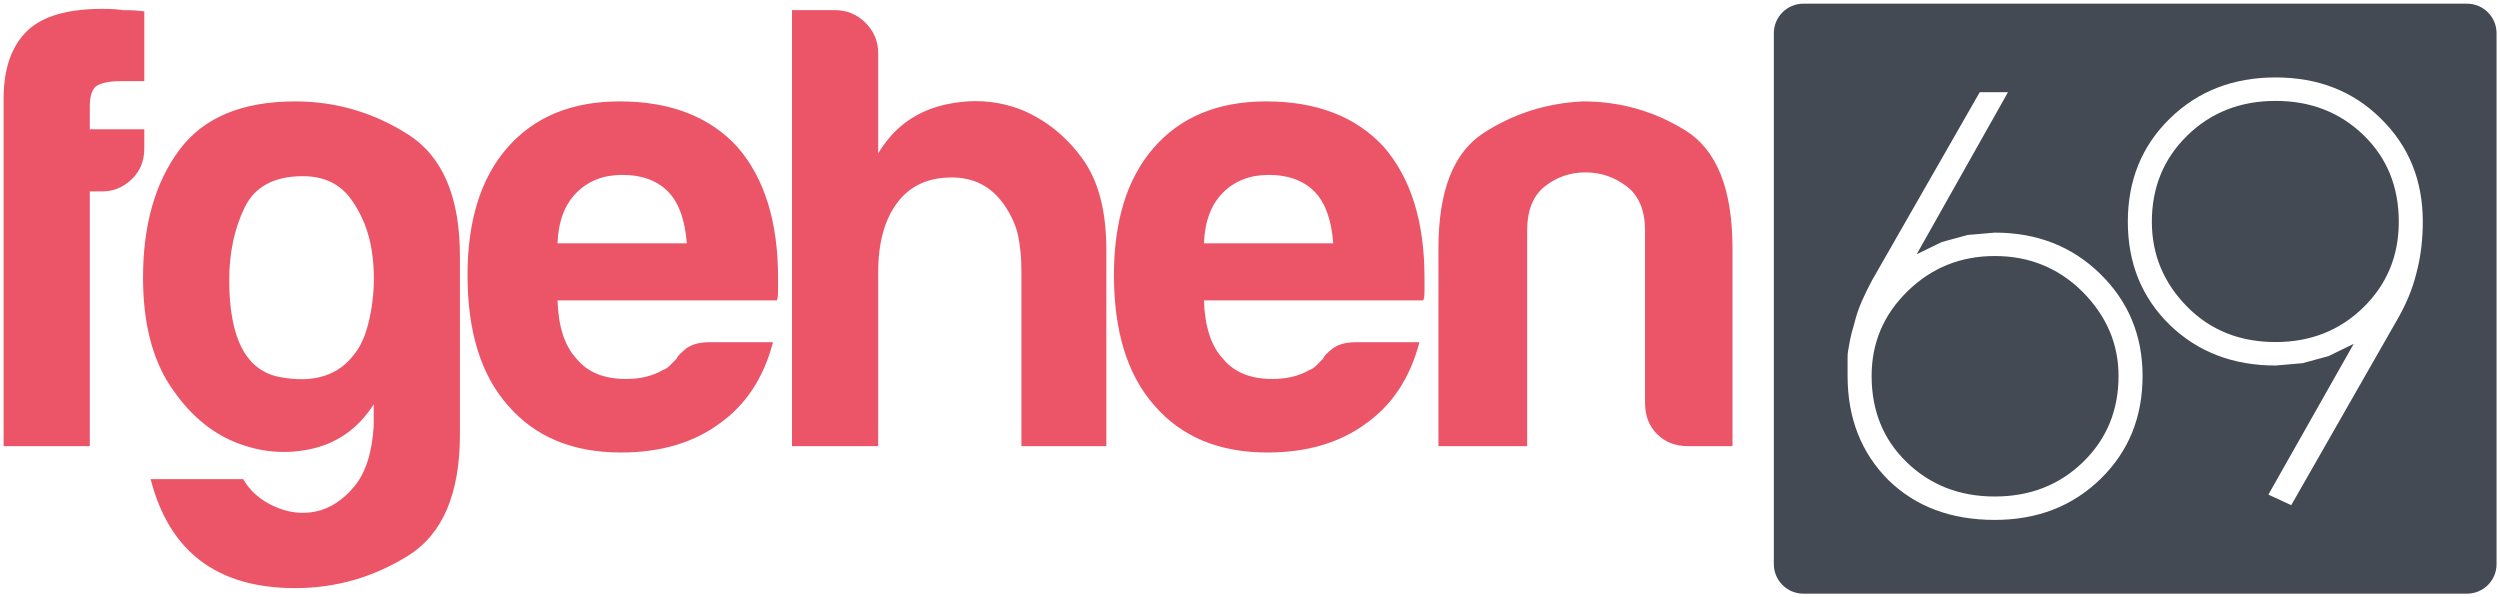
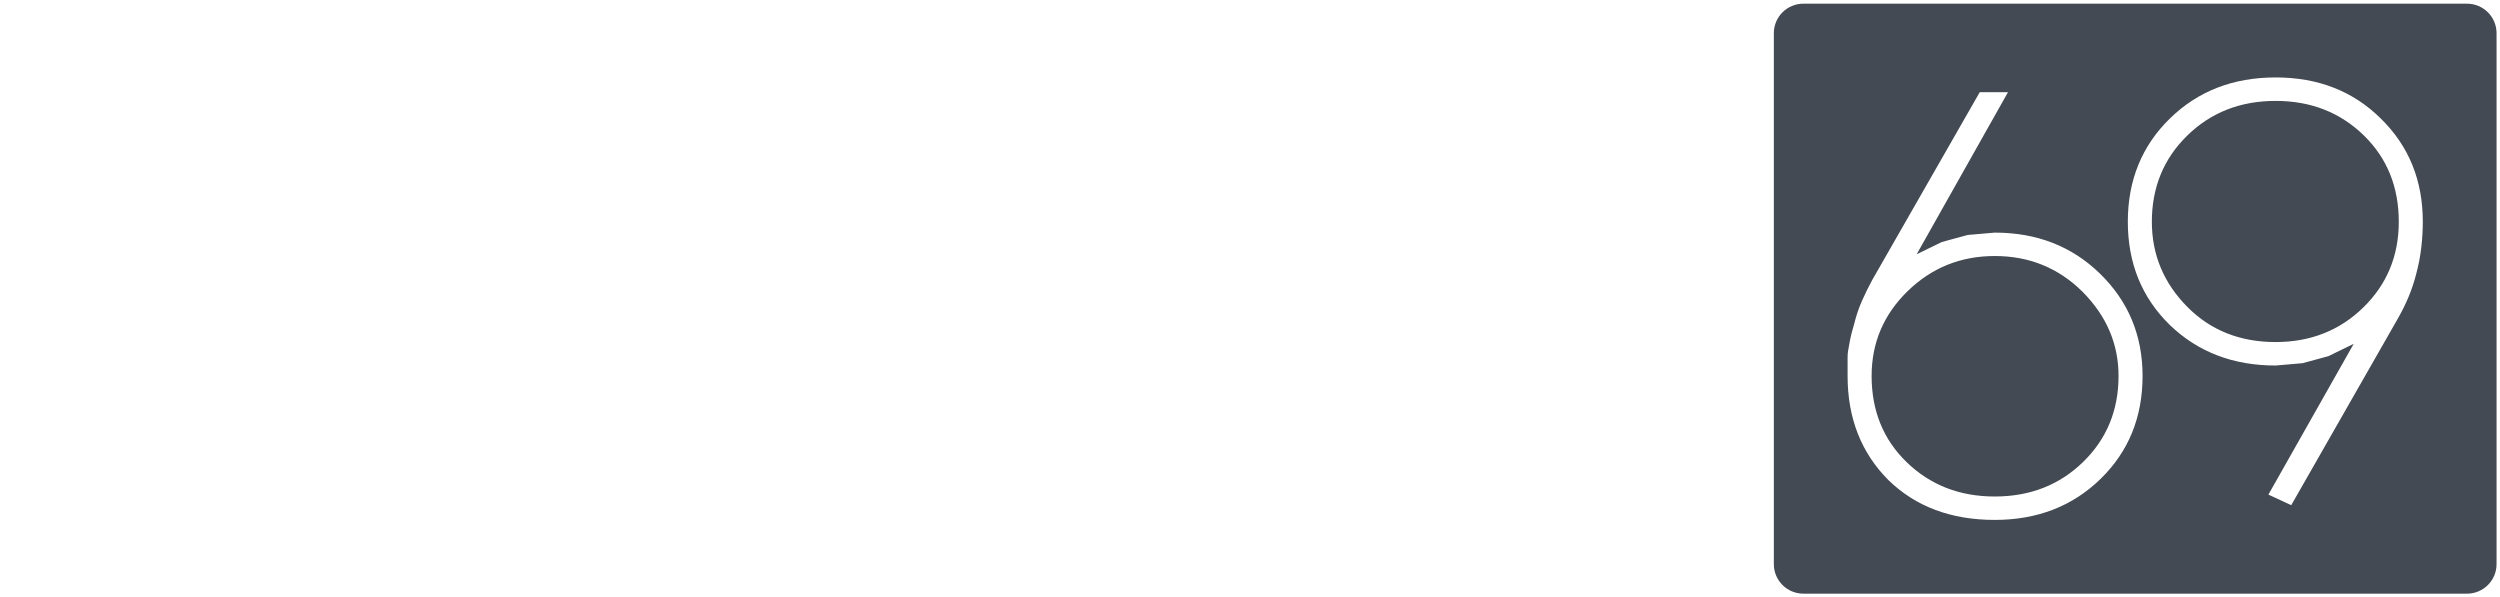
<svg xmlns="http://www.w3.org/2000/svg" width="678px" height="162px" viewBox="0 0 678 162" version="1.1">
  <title>fgehen69@3x</title>
  <g id="fgehen69" stroke="none" stroke-width="1" fill="none" fill-rule="evenodd">
-     <path d="M80.041,27.5 C91.041,27.5 101.239,30.479 110.635,36.438 C120.03,42.396 124.728,53.396 124.728,69.438 L124.728,117.906 C124.728,133.948 120.03,144.891 110.635,150.734 C101.239,156.578 91.041,159.5 80.041,159.5 C58.958,159.5 45.895,149.646 40.853,129.938 L65.947,129.938 C67.78,133.146 70.588,135.609 74.369,137.328 C78.15,139.047 81.932,139.505 85.713,138.703 C89.494,137.901 92.932,135.667 96.025,132 C99.119,128.333 100.895,122.833 101.353,115.5 L101.353,109.656 C97.228,116.073 91.671,120.083 84.682,121.688 C77.692,123.292 70.76,122.719 63.885,119.969 C57.01,117.219 51.109,112.12 46.182,104.672 C41.254,97.224 38.791,87.427 38.791,75.281 C38.791,61.073 42.057,49.557 48.588,40.734 C55.119,31.911 65.603,27.5 80.041,27.5 Z M27.791,2.406 C30.083,2.406 31.916,2.521 33.291,2.75 C35.812,2.75 37.76,2.865 39.135,3.094 L39.135,22 L32.947,22 C29.739,22 27.447,22.458 26.072,23.375 C24.926,24.292 24.353,26.125 24.353,28.875 L24.353,35.062 L39.135,35.062 L39.135,40.219 C39.135,43.656 37.989,46.464 35.697,48.641 C33.405,50.818 30.77,51.906 27.791,51.906 L24.353,51.906 L24.353,121 L0.978,121 L0.978,26.812 C0.978,18.562 3.155,12.375 7.51,8.25 C11.635,4.354 18.395,2.406 27.791,2.406 Z M82.103,47.781 C74.312,47.781 69.041,50.646 66.291,56.375 C63.541,62.104 62.166,68.635 62.166,75.969 C62.166,91.781 66.749,100.547 75.916,102.266 C85.083,103.984 91.843,101.865 96.197,95.906 C98.26,93.385 99.749,89.432 100.666,84.047 C101.583,78.661 101.64,73.333 100.838,68.062 C100.036,62.792 98.145,58.094 95.166,53.969 C92.187,49.844 87.833,47.781 82.103,47.781 Z M192.447,92.812 L209.635,92.812 C207.114,102.438 202.301,109.771 195.197,114.812 C188.093,120.083 179.155,122.719 168.385,122.719 C155.322,122.719 145.124,118.479 137.791,110 C130.458,101.75 126.791,89.948 126.791,74.594 C126.791,59.927 130.343,48.469 137.447,40.219 C144.78,31.74 154.978,27.5 168.041,27.5 C181.791,27.5 192.447,31.625 200.01,39.875 C207.343,48.354 211.01,60.156 211.01,75.281 C211.01,76.198 211.01,77 211.01,77.688 C211.01,78.375 211.01,78.833 211.01,79.062 C211.01,80.208 210.895,81.01 210.666,81.469 L151.197,81.469 C151.426,88.573 153.145,93.844 156.353,97.281 C159.333,100.948 163.801,102.781 169.76,102.781 C173.655,102.781 176.978,101.979 179.728,100.375 C180.416,100.146 181.046,99.745 181.619,99.172 C182.192,98.599 182.822,97.969 183.51,97.281 C183.739,96.594 184.598,95.677 186.088,94.531 C187.577,93.385 189.697,92.812 192.447,92.812 Z M151.197,66 L186.26,66 C185.801,59.812 184.197,55.229 181.447,52.25 C178.468,49.042 174.228,47.438 168.728,47.438 C163.687,47.438 159.562,49.042 156.353,52.25 C153.145,55.458 151.426,60.042 151.197,66 Z M272.197,55.344 C268.76,50.531 264.062,48.125 258.103,48.125 C251.687,48.125 246.76,50.417 243.322,55 C239.885,59.583 238.166,65.885 238.166,73.906 L238.166,121 L214.791,121 L214.791,2.75 L226.478,2.75 C229.687,2.75 232.437,3.896 234.728,6.188 C237.02,8.479 238.166,11.229 238.166,14.438 L238.166,41.594 C242.291,34.719 248.135,30.365 255.697,28.531 C263.26,26.698 270.478,27.156 277.353,29.906 C283.77,32.656 289.155,37.01 293.51,42.969 C297.864,48.927 300.041,57.177 300.041,67.719 L300.041,121 L277.01,121 L277.01,73.562 C277.01,70.125 276.723,66.974 276.15,64.109 C275.577,61.245 274.26,58.323 272.197,55.344 Z M367.76,92.812 L384.947,92.812 C382.426,102.438 377.614,109.771 370.51,114.812 C363.405,120.083 354.468,122.719 343.697,122.719 C330.635,122.719 320.437,118.479 313.103,110 C305.77,101.75 302.103,89.948 302.103,74.594 C302.103,59.927 305.655,48.469 312.76,40.219 C320.093,31.74 330.291,27.5 343.353,27.5 C357.103,27.5 367.76,31.625 375.322,39.875 C382.655,48.354 386.322,60.156 386.322,75.281 C386.322,76.198 386.322,77 386.322,77.688 C386.322,78.375 386.322,78.833 386.322,79.062 C386.322,80.208 386.208,81.01 385.978,81.469 L326.51,81.469 C326.739,88.573 328.458,93.844 331.666,97.281 C334.645,100.948 339.114,102.781 345.072,102.781 C348.968,102.781 352.291,101.979 355.041,100.375 C355.728,100.146 356.359,99.745 356.932,99.172 C357.504,98.599 358.135,97.969 358.822,97.281 C359.051,96.594 359.911,95.677 361.4,94.531 C362.89,93.385 365.01,92.812 367.76,92.812 Z M326.51,66 L361.572,66 C361.114,59.812 359.51,55.229 356.76,52.25 C353.78,49.042 349.541,47.438 344.041,47.438 C338.999,47.438 334.874,49.042 331.666,52.25 C328.458,55.458 326.739,60.042 326.51,66 Z M469.853,121 L457.822,121 C454.385,121 451.577,119.911 449.4,117.734 C447.223,115.557 446.135,112.75 446.135,109.312 L446.135,109.312 L446.135,62.562 C446.135,57.062 444.473,53.052 441.15,50.531 C437.827,48.01 434.103,46.75 429.978,46.75 C425.853,46.75 422.187,48.01 418.978,50.531 C415.77,53.052 414.166,57.062 414.166,62.562 L414.166,121 L390.103,121 L390.103,67.375 C390.103,51.792 394.171,41.365 402.307,36.094 C410.442,30.823 419.437,27.958 429.291,27.5 C439.374,27.5 448.655,30.135 457.135,35.406 C465.614,40.677 469.853,51.333 469.853,67.375 L469.853,121 Z" id="fgehen" fill="#EC5567" fill-rule="nonzero" />
    <path d="M669.065,1 C673.483,1 677.065,4.582 677.065,9 L677.065,153 C677.065,157.418 673.483,161 669.065,161 L489.065,161 C484.647,161 481.065,157.418 481.065,153 L481.065,9 C481.065,4.582 484.647,1 489.065,1 L669.065,1 Z M544.568,25 L536.91,25 L507.745,75.938 C506.768,77.737 505.844,79.615 504.975,81.572 C504.106,83.529 503.4,85.618 502.857,87.84 C502.314,89.638 501.934,91.119 501.717,92.283 C501.499,93.447 501.336,94.346 501.228,94.981 C501.119,95.616 501.065,96.25 501.065,96.885 L501.065,101.963 C501.065,113.389 504.758,122.804 512.144,130.209 C519.531,137.403 529.144,141 540.983,141 C552.497,141 562.056,137.297 569.66,129.892 C577.263,122.487 581.065,113.177 581.065,101.963 C581.065,90.961 577.209,81.704 569.497,74.193 C561.893,66.788 552.389,63.085 540.983,63.085 L533.651,63.72 L526.645,65.624 L519.802,68.956 L544.568,25 Z M617.146,21 C605.632,21 596.074,24.713 588.47,32.139 C580.867,39.564 577.065,48.899 577.065,60.144 C577.065,71.389 580.867,80.724 588.47,88.15 C596.074,95.469 605.632,99.129 617.146,99.129 L624.478,98.492 L631.484,96.583 L638.328,93.241 L615.191,134.136 L621.383,137 L650.385,86.24 C651.471,84.331 652.421,82.395 653.236,80.432 C654.051,78.47 654.729,76.428 655.273,74.306 C655.924,71.866 656.386,69.453 656.658,67.066 C656.929,64.679 657.065,62.372 657.065,60.144 C657.065,48.899 653.263,39.564 645.66,32.139 C638.165,24.713 628.66,21 617.146,21 Z M540.983,69.432 C550.325,69.432 558.254,72.659 564.772,79.112 C571.289,85.671 574.548,93.288 574.548,101.963 C574.548,111.273 571.343,119.048 564.935,125.29 C558.526,131.532 550.542,134.653 540.983,134.653 C531.425,134.653 523.441,131.532 517.032,125.29 C510.732,119.154 507.582,111.378 507.582,101.963 C507.582,92.971 510.841,85.301 517.358,78.953 C523.875,72.606 531.751,69.432 540.983,69.432 Z M617.146,27.365 C626.705,27.365 634.689,30.494 641.097,36.753 C647.398,42.906 650.548,50.703 650.548,60.144 C650.548,69.373 647.343,77.117 640.935,83.376 C634.526,89.635 626.596,92.764 617.146,92.764 C607.479,92.764 599.495,89.582 593.195,83.217 C586.787,76.746 583.582,69.055 583.582,60.144 C583.582,50.809 586.787,43.012 593.195,36.753 C599.604,30.494 607.588,27.365 617.146,27.365 Z" id="69" fill="#434A53" />
  </g>
</svg>